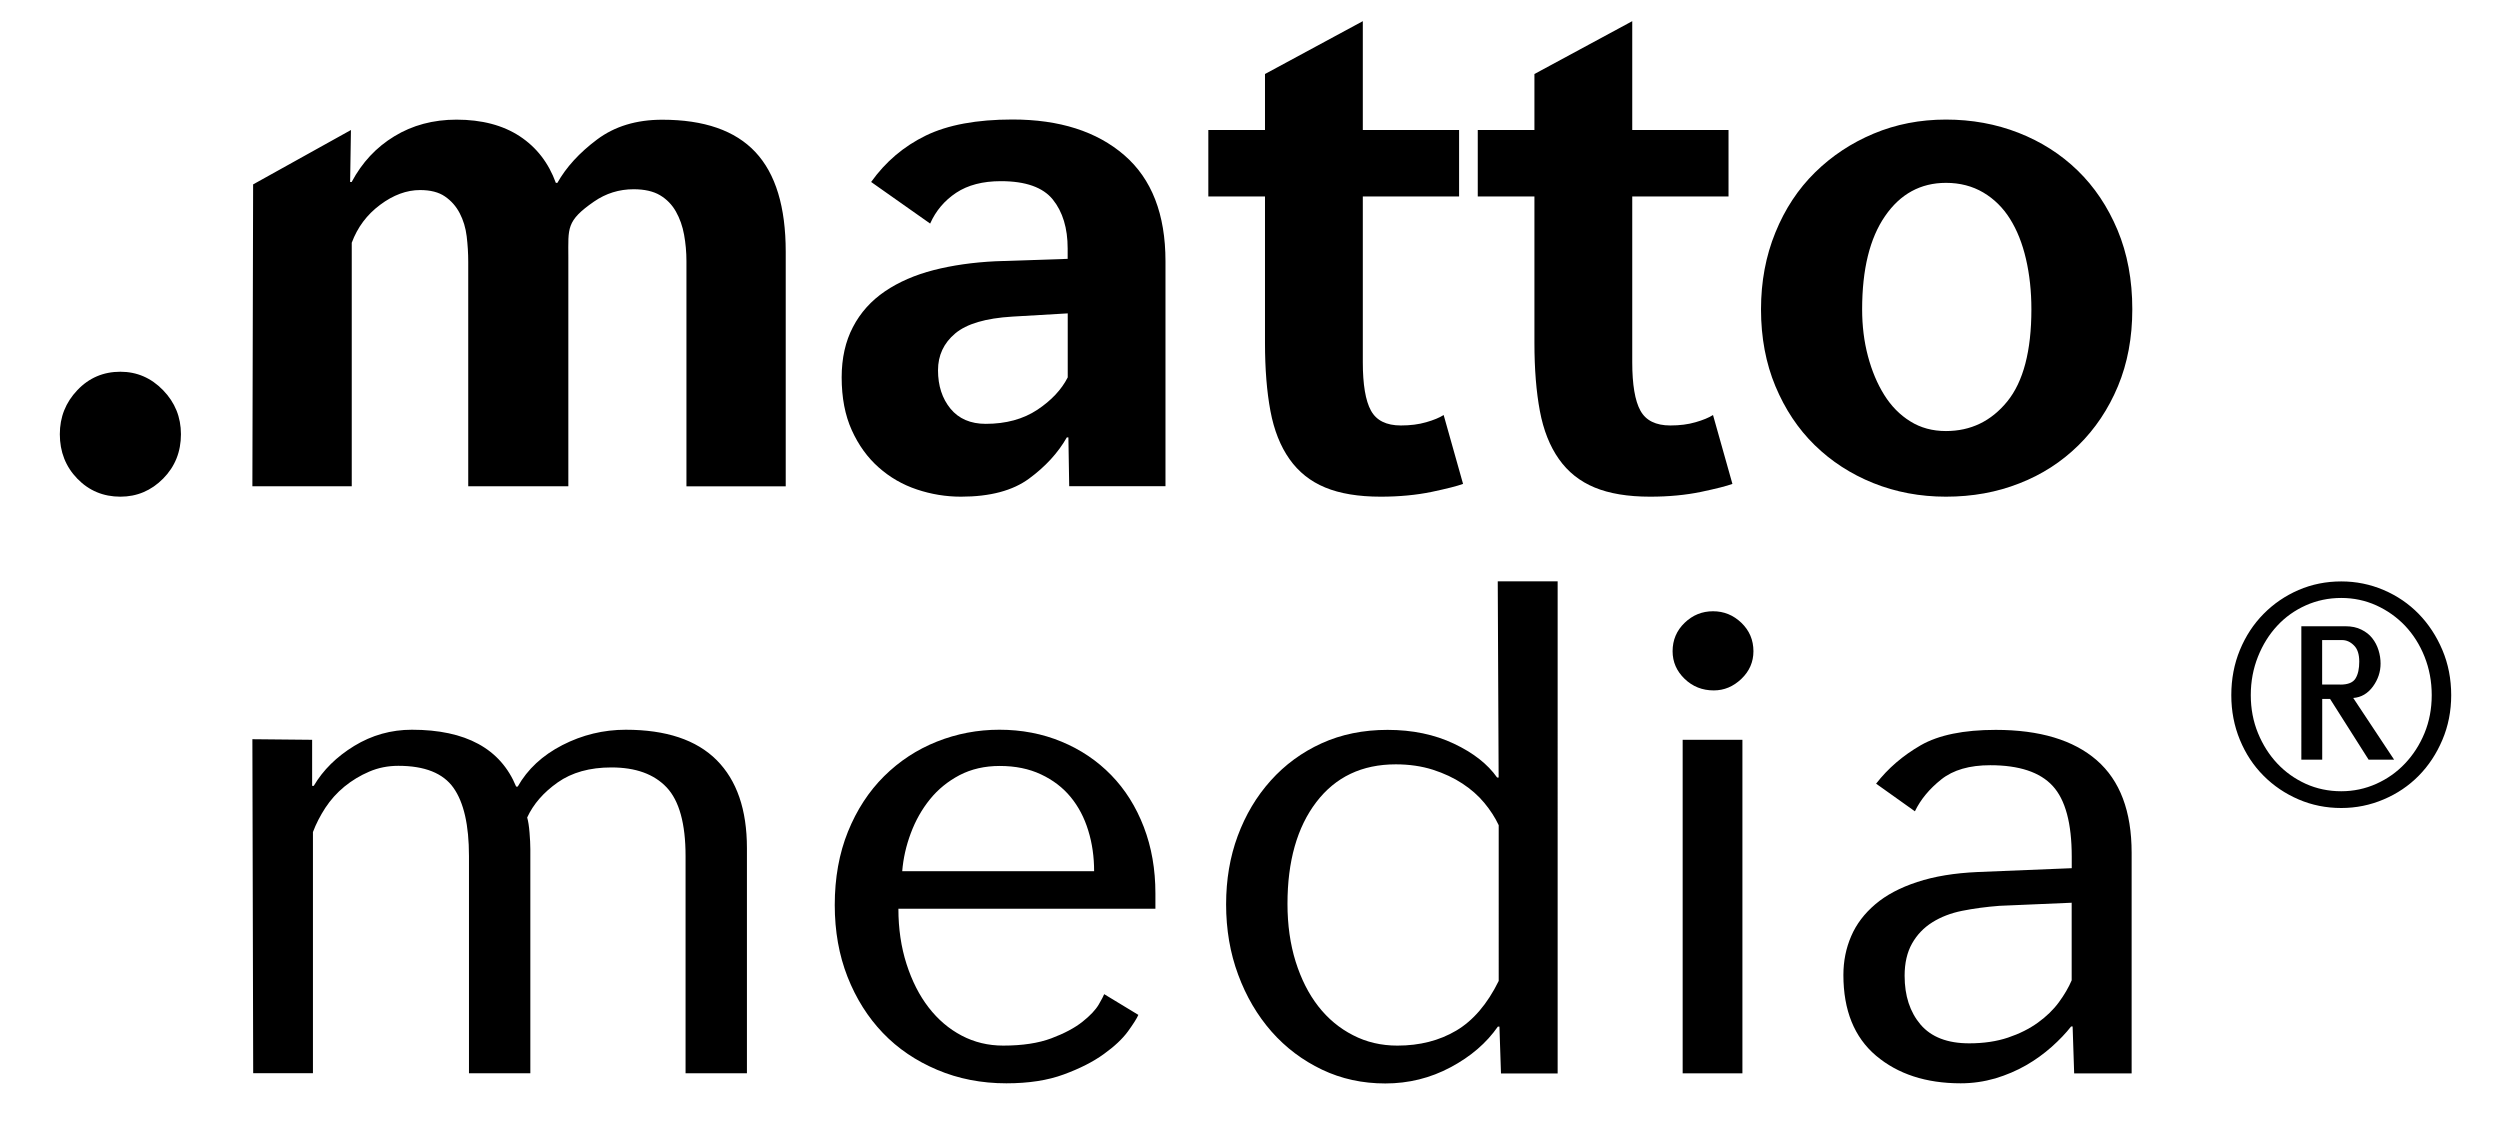
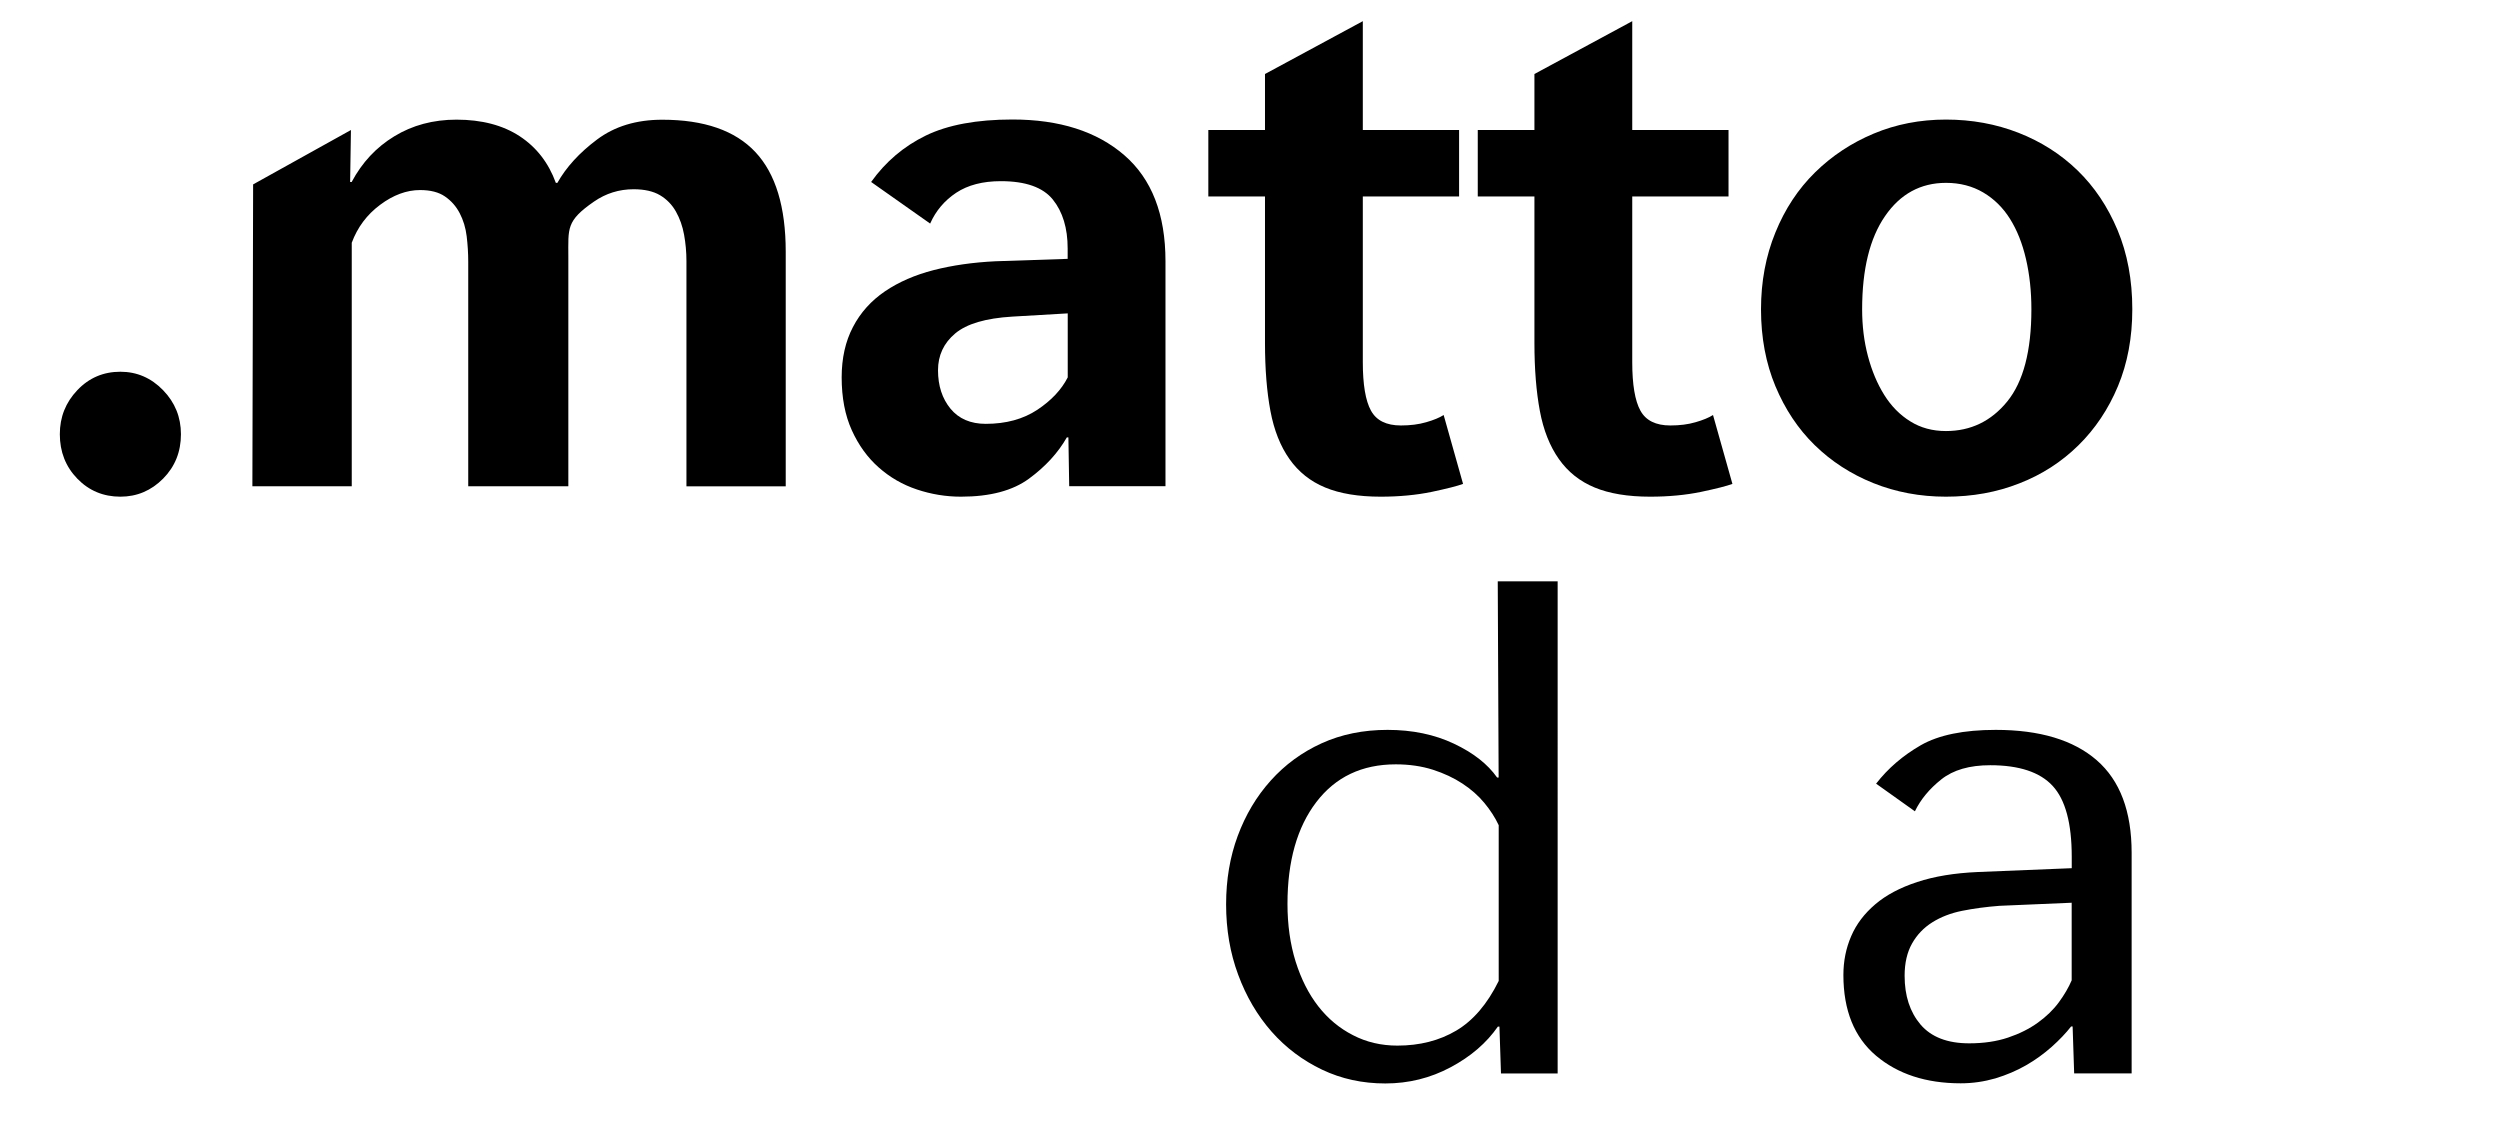
<svg xmlns="http://www.w3.org/2000/svg" version="1.1" id="Ebene_1" x="0px" y="0px" viewBox="0 0 340.16 155.91" style="enable-background:new 0 0 340.16 155.91;" xml:space="preserve">
  <g>
    <path d="M16.38,67.58c-2.32,0-4.28-0.82-5.86-2.45c-1.58-1.63-2.38-3.65-2.38-6.05c0-2.32,0.79-4.32,2.38-5.99   c1.58-1.67,3.54-2.51,5.86-2.51c2.25,0,4.19,0.84,5.81,2.51c1.62,1.67,2.43,3.67,2.43,5.99c0,2.4-0.81,4.41-2.43,6.05   C20.57,66.76,18.63,67.58,16.38,67.58" />
    <path d="M34.44,25.09l13.31-7.4l-0.11,7.07h0.21c1.41-2.65,3.34-4.72,5.81-6.22c2.46-1.5,5.28-2.26,8.45-2.26   c3.45,0,6.32,0.76,8.61,2.26c2.29,1.51,3.92,3.62,4.91,6.34h0.21c1.2-2.13,2.99-4.09,5.39-5.89c2.4-1.8,5.35-2.7,8.88-2.7   c5.7,0,9.93,1.47,12.68,4.41c2.75,2.94,4.12,7.46,4.12,13.56v31.91H93.4V35.53c0-1.23-0.11-2.43-0.32-3.59   c-0.21-1.16-0.58-2.21-1.11-3.15c-0.53-0.94-1.25-1.68-2.17-2.23c-0.92-0.54-2.11-0.81-3.59-0.81c-1.97,0-3.77,0.56-5.39,1.68   c-3.81,2.64-3.49,3.61-3.49,7.55v31.18H63.71V35.64c0-1.16-0.07-2.32-0.21-3.48c-0.14-1.16-0.46-2.21-0.95-3.15   c-0.49-0.94-1.16-1.7-2.01-2.28c-0.84-0.58-1.97-0.87-3.38-0.87c-1.83,0-3.65,0.67-5.44,2.01c-1.8,1.34-3.08,3.06-3.86,5.16v33.13   H34.34L34.44,25.09z" />
    <path d="M130.75,67.58c-2.05,0-4.05-0.33-5.99-0.98c-1.95-0.65-3.68-1.65-5.2-3c-1.52-1.34-2.74-3.03-3.66-5.06   c-0.92-2.03-1.38-4.43-1.38-7.19c0-2.61,0.51-4.9,1.54-6.86c1.02-1.96,2.47-3.57,4.35-4.85c1.87-1.27,4.08-2.23,6.63-2.89   c2.54-0.65,5.34-1.05,8.37-1.2l9.86-0.33v-1.42c0-2.76-0.67-4.97-2.01-6.64c-1.34-1.67-3.7-2.51-7.08-2.51   c-2.47,0-4.49,0.53-6.08,1.58c-1.58,1.05-2.77,2.45-3.54,4.19l-8.03-5.66c1.97-2.76,4.45-4.86,7.45-6.32   c2.99-1.45,6.92-2.18,11.78-2.18c6.4,0,11.47,1.62,15.21,4.85c3.74,3.23,5.61,8.04,5.61,14.43v30.61h-13.1l-0.11-6.64h-0.21   c-1.2,2.11-2.92,3.98-5.14,5.61C137.8,66.76,134.71,67.58,130.75,67.58 M134.12,57.67c2.76,0,5.1-0.64,7.02-1.91   c1.91-1.27,3.29-2.74,4.14-4.41v-8.71l-7.55,0.44c-3.62,0.22-6.2,0.98-7.76,2.29c-1.56,1.31-2.34,2.98-2.34,5.01   c0,2.11,0.57,3.85,1.7,5.23C130.46,56.98,132.06,57.67,134.12,57.67z" />
    <path d="M187.86,67.58c-3.03,0-5.55-0.42-7.55-1.25c-2.01-0.83-3.63-2.12-4.86-3.87c-1.23-1.74-2.1-3.92-2.59-6.54   c-0.49-2.61-0.74-5.7-0.74-9.26V26.73h-7.71v-9.04h7.71v-7.62l13.31-7.19v14.81h13.1v9.04h-13.1v22.55c0,3.05,0.37,5.25,1.11,6.59   c0.74,1.35,2.1,2.02,4.07,2.02c1.27,0,2.41-0.14,3.44-0.44c1.02-0.29,1.81-0.62,2.38-0.98l2.64,9.37c-0.78,0.29-2.2,0.65-4.28,1.09   C192.7,67.36,190.39,67.58,187.86,67.58" />
    <path d="M224.52,67.58c-3.03,0-5.55-0.42-7.55-1.25c-2.01-0.83-3.63-2.12-4.86-3.87c-1.23-1.74-2.1-3.92-2.59-6.54   c-0.49-2.61-0.74-5.7-0.74-9.26V26.73h-7.71v-9.04h7.71v-7.62l13.31-7.19v14.81h13.1v9.04h-13.1v22.55c0,3.05,0.37,5.25,1.11,6.59   c0.74,1.35,2.1,2.02,4.07,2.02c1.27,0,2.41-0.14,3.43-0.44c1.02-0.29,1.81-0.62,2.38-0.98l2.64,9.37c-0.77,0.29-2.2,0.65-4.28,1.09   C229.36,67.36,227.05,67.58,224.52,67.58" />
    <path d="M264.77,67.58c-3.52,0-6.82-0.62-9.88-1.85c-3.06-1.23-5.72-2.96-7.98-5.17c-2.26-2.21-4.03-4.88-5.34-8.01   c-1.3-3.12-1.96-6.61-1.96-10.46c0-3.77,0.65-7.26,1.96-10.46c1.3-3.2,3.1-5.92,5.39-8.17c2.29-2.25,4.95-4.01,7.98-5.28   c3.03-1.27,6.3-1.91,9.83-1.91c3.52,0,6.81,0.6,9.88,1.8c3.06,1.2,5.74,2.9,8.03,5.12c2.29,2.22,4.1,4.92,5.44,8.11   c1.34,3.2,2.01,6.79,2.01,10.78c0,3.85-0.65,7.34-1.95,10.46c-1.3,3.12-3.1,5.81-5.39,8.06c-2.29,2.25-4.96,3.98-8.03,5.17   C271.7,66.98,268.37,67.58,264.77,67.58 M264.77,58.65c3.38,0,6.16-1.34,8.35-4.03c2.18-2.69,3.28-6.86,3.28-12.53   c0-2.47-0.25-4.75-0.74-6.86c-0.49-2.11-1.21-3.92-2.17-5.45c-0.95-1.52-2.17-2.72-3.64-3.59c-1.48-0.87-3.17-1.31-5.07-1.31   c-3.45,0-6.22,1.51-8.29,4.52c-2.08,3.01-3.12,7.24-3.12,12.69c0,2.25,0.26,4.38,0.79,6.37c0.53,2,1.27,3.76,2.22,5.28   c0.95,1.52,2.13,2.72,3.54,3.59C261.32,58.21,262.94,58.65,264.77,58.65z" />
-     <path d="M34.34,100.58l8.13,0.08v6.27h0.22c1.27-2.16,3.11-3.97,5.51-5.44c2.4-1.46,5.01-2.2,7.84-2.2   c7.34,0,12.07,2.58,14.19,7.74h0.21c1.34-2.37,3.36-4.25,6.08-5.65c2.71-1.39,5.59-2.09,8.62-2.09c5.5,0,9.62,1.38,12.37,4.13   c2.75,2.76,4.12,6.75,4.12,11.97v30.64h-8.35v-29.56c0-4.4-0.86-7.51-2.57-9.33c-1.72-1.82-4.22-2.72-7.52-2.72   c-2.94,0-5.38,0.68-7.31,2.04c-1.93,1.36-3.31,2.95-4.15,4.77c0.14,0.49,0.25,1.17,0.32,2.05c0.07,0.87,0.11,1.62,0.11,2.25v30.5   h-8.35v-29.56c0-4.19-0.7-7.29-2.11-9.28c-1.41-1.99-3.91-2.99-7.5-2.99c-1.41,0-2.73,0.26-3.96,0.79   c-1.23,0.52-2.36,1.21-3.38,2.04c-1.02,0.84-1.88,1.8-2.59,2.88c-0.7,1.08-1.27,2.18-1.69,3.3v32.81h-8.13L34.34,100.58z" />
-     <path d="M136.93,147.4c-3.38,0-6.52-0.61-9.4-1.83c-2.89-1.22-5.36-2.89-7.4-5.02c-2.04-2.13-3.64-4.67-4.81-7.63   c-1.16-2.96-1.74-6.22-1.74-9.78c0-3.69,0.6-7.02,1.8-9.99c1.2-2.96,2.84-5.47,4.91-7.53c2.08-2.06,4.47-3.63,7.18-4.71   c2.71-1.08,5.55-1.62,8.51-1.62c3.03,0,5.85,0.54,8.45,1.62c2.61,1.08,4.86,2.6,6.76,4.55c1.9,1.95,3.38,4.3,4.44,7.06   c1.06,2.76,1.58,5.77,1.58,9.04v2.09h-34.97c0,2.72,0.37,5.23,1.11,7.53c0.74,2.3,1.74,4.27,3.01,5.91   c1.27,1.64,2.76,2.91,4.49,3.82c1.73,0.91,3.61,1.36,5.65,1.36c2.61,0,4.79-0.33,6.55-0.99c1.76-0.66,3.17-1.41,4.23-2.25   c1.06-0.84,1.79-1.62,2.22-2.35c0.42-0.73,0.67-1.2,0.74-1.41l4.65,2.82c-0.21,0.49-0.69,1.24-1.42,2.25   c-0.74,1.01-1.83,2.04-3.28,3.08c-1.45,1.05-3.26,1.97-5.44,2.77C142.56,147,139.96,147.4,136.93,147.4 M148.87,118.54   c0-1.95-0.26-3.8-0.8-5.54c-0.53-1.74-1.33-3.26-2.39-4.55c-1.06-1.29-2.41-2.32-4.03-3.08c-1.63-0.77-3.5-1.15-5.62-1.15   c-2.05,0-3.87,0.42-5.47,1.25c-1.59,0.84-2.93,1.93-4.03,3.29c-1.1,1.36-1.96,2.89-2.6,4.6c-0.64,1.71-1.03,3.43-1.17,5.18H148.87z   " />
-     <path d="M233.18,93.94c-1.55,0-2.87-0.52-3.96-1.57c-1.09-1.05-1.64-2.3-1.64-3.76c0-1.53,0.55-2.82,1.64-3.87   c1.09-1.05,2.38-1.57,3.86-1.57c1.48,0,2.76,0.52,3.86,1.57c1.09,1.05,1.64,2.34,1.64,3.87c0,1.46-0.55,2.72-1.64,3.76   C235.84,93.42,234.59,93.94,233.18,93.94 M228.95,100.66h8.13v45.38h-8.13V100.66z" />
    <path d="M266.78,147.4c-4.72,0-8.56-1.26-11.52-3.76c-2.96-2.51-4.44-6.17-4.44-10.98c0-1.88,0.35-3.64,1.06-5.28   c0.7-1.64,1.8-3.08,3.28-4.34c1.48-1.26,3.38-2.27,5.71-3.03c2.32-0.77,5.07-1.22,8.24-1.36l12.78-0.52v-1.57   c0-4.53-0.86-7.74-2.59-9.62c-1.73-1.88-4.56-2.82-8.5-2.82c-2.82,0-5.04,0.64-6.66,1.93c-1.62,1.29-2.82,2.74-3.59,4.34   l-5.28-3.76c1.62-2.09,3.65-3.83,6.08-5.23c2.43-1.39,5.83-2.09,10.2-2.09c5.99,0,10.57,1.38,13.74,4.13   c3.17,2.76,4.75,6.95,4.75,12.6v30.01h-7.82l-0.21-6.38h-0.21c-0.71,0.91-1.59,1.83-2.64,2.77c-1.06,0.94-2.22,1.78-3.49,2.51   c-1.27,0.73-2.66,1.32-4.17,1.78C269.96,147.17,268.4,147.4,266.78,147.4 M267.94,141.96c1.97,0,3.73-0.26,5.28-0.78   c1.55-0.52,2.91-1.2,4.07-2.04c1.16-0.84,2.11-1.76,2.85-2.77c0.74-1.01,1.32-2,1.74-2.98v-10.56l-9.83,0.42   c-1.83,0.14-3.52,0.37-5.07,0.68c-1.55,0.31-2.91,0.84-4.07,1.57c-1.16,0.73-2.08,1.69-2.75,2.88c-0.67,1.19-1.01,2.65-1.01,4.39   c0,2.72,0.72,4.93,2.17,6.64C262.78,141.11,264.98,141.96,267.94,141.96z" />
    <path d="M203.79,79.1l0.12,26.69h-0.21c-1.27-1.81-3.22-3.35-5.87-4.6c-2.64-1.25-5.65-1.88-9.03-1.88c-3.31,0-6.3,0.61-8.98,1.83   c-2.68,1.22-4.98,2.91-6.92,5.07c-1.94,2.16-3.43,4.67-4.49,7.53c-1.06,2.86-1.58,5.96-1.58,9.31c0,3.42,0.54,6.61,1.64,9.57   c1.09,2.96,2.61,5.54,4.54,7.74c1.94,2.2,4.23,3.92,6.87,5.18c2.64,1.26,5.51,1.88,8.61,1.88c3.17,0,6.13-0.73,8.88-2.2   c2.75-1.46,4.89-3.31,6.44-5.54h0.21l0.21,6.38h7.71V79.1H203.79z M203.92,133.47c-1.55,3.15-3.48,5.4-5.78,6.76   c-2.3,1.36-4.97,2.04-8.01,2.04c-2.19,0-4.21-0.47-6.04-1.42c-1.84-0.94-3.41-2.25-4.72-3.93c-1.31-1.68-2.33-3.7-3.08-6.08   c-0.74-2.37-1.11-5-1.11-7.86c0-5.8,1.31-10.42,3.92-13.84c2.62-3.43,6.22-5.14,10.82-5.14c1.84,0,3.52,0.25,5.04,0.73   c1.52,0.49,2.86,1.12,4.03,1.89c1.17,0.77,2.16,1.64,2.97,2.62c0.81,0.98,1.47,1.99,1.96,3.04V133.47z" />
-     <path d="M318.56,109.94c-2.06,0-4-0.39-5.81-1.17c-1.81-0.78-3.4-1.85-4.76-3.22c-1.37-1.37-2.44-2.99-3.22-4.88   c-0.78-1.89-1.17-3.91-1.17-6.08c0-2.21,0.39-4.26,1.17-6.15c0.78-1.89,1.85-3.52,3.22-4.91c1.37-1.39,2.96-2.47,4.76-3.25   c1.81-0.78,3.75-1.17,5.81-1.17c2.02,0,3.94,0.39,5.77,1.17c1.83,0.78,3.42,1.87,4.77,3.25c1.35,1.39,2.42,3.02,3.22,4.91   c0.8,1.89,1.2,3.94,1.2,6.15c0,2.17-0.4,4.2-1.2,6.08c-0.8,1.89-1.87,3.51-3.22,4.88c-1.35,1.37-2.93,2.44-4.77,3.22   C322.5,109.55,320.58,109.94,318.56,109.94 M318.56,107.66c1.68,0,3.27-0.34,4.77-1.01c1.49-0.67,2.8-1.59,3.91-2.77   c1.11-1.17,2-2.55,2.65-4.13c0.65-1.58,0.98-3.31,0.98-5.17c0-1.86-0.33-3.61-0.98-5.24c-0.65-1.63-1.54-3.02-2.65-4.2   c-1.12-1.17-2.42-2.09-3.91-2.77c-1.49-0.67-3.08-1.01-4.77-1.01c-1.72,0-3.33,0.34-4.83,1.01c-1.49,0.67-2.79,1.59-3.88,2.77   c-1.09,1.17-1.97,2.57-2.62,4.2c-0.65,1.63-0.98,3.37-0.98,5.24c0,1.86,0.33,3.59,0.98,5.17c0.65,1.58,1.52,2.96,2.62,4.13   c1.1,1.17,2.39,2.09,3.88,2.77C315.22,107.32,316.83,107.66,318.56,107.66z M313.13,85.21h5.99c0.84,0,1.57,0.15,2.18,0.46   c0.61,0.3,1.11,0.69,1.48,1.17c0.38,0.48,0.66,1.02,0.85,1.63c0.19,0.61,0.28,1.21,0.28,1.82c0,1.13-0.35,2.17-1.04,3.12   c-0.7,0.95-1.59,1.48-2.68,1.56l5.56,8.39h-3.47l-5.24-8.26h-1.07v8.26h-2.84V85.21z M318.43,93.15c1.05,0,1.74-0.28,2.08-0.85   c0.34-0.56,0.5-1.32,0.5-2.28c0-1-0.24-1.74-0.73-2.21c-0.48-0.48-1.02-0.72-1.61-0.72h-2.71v6.05H318.43z" />
  </g>
</svg>